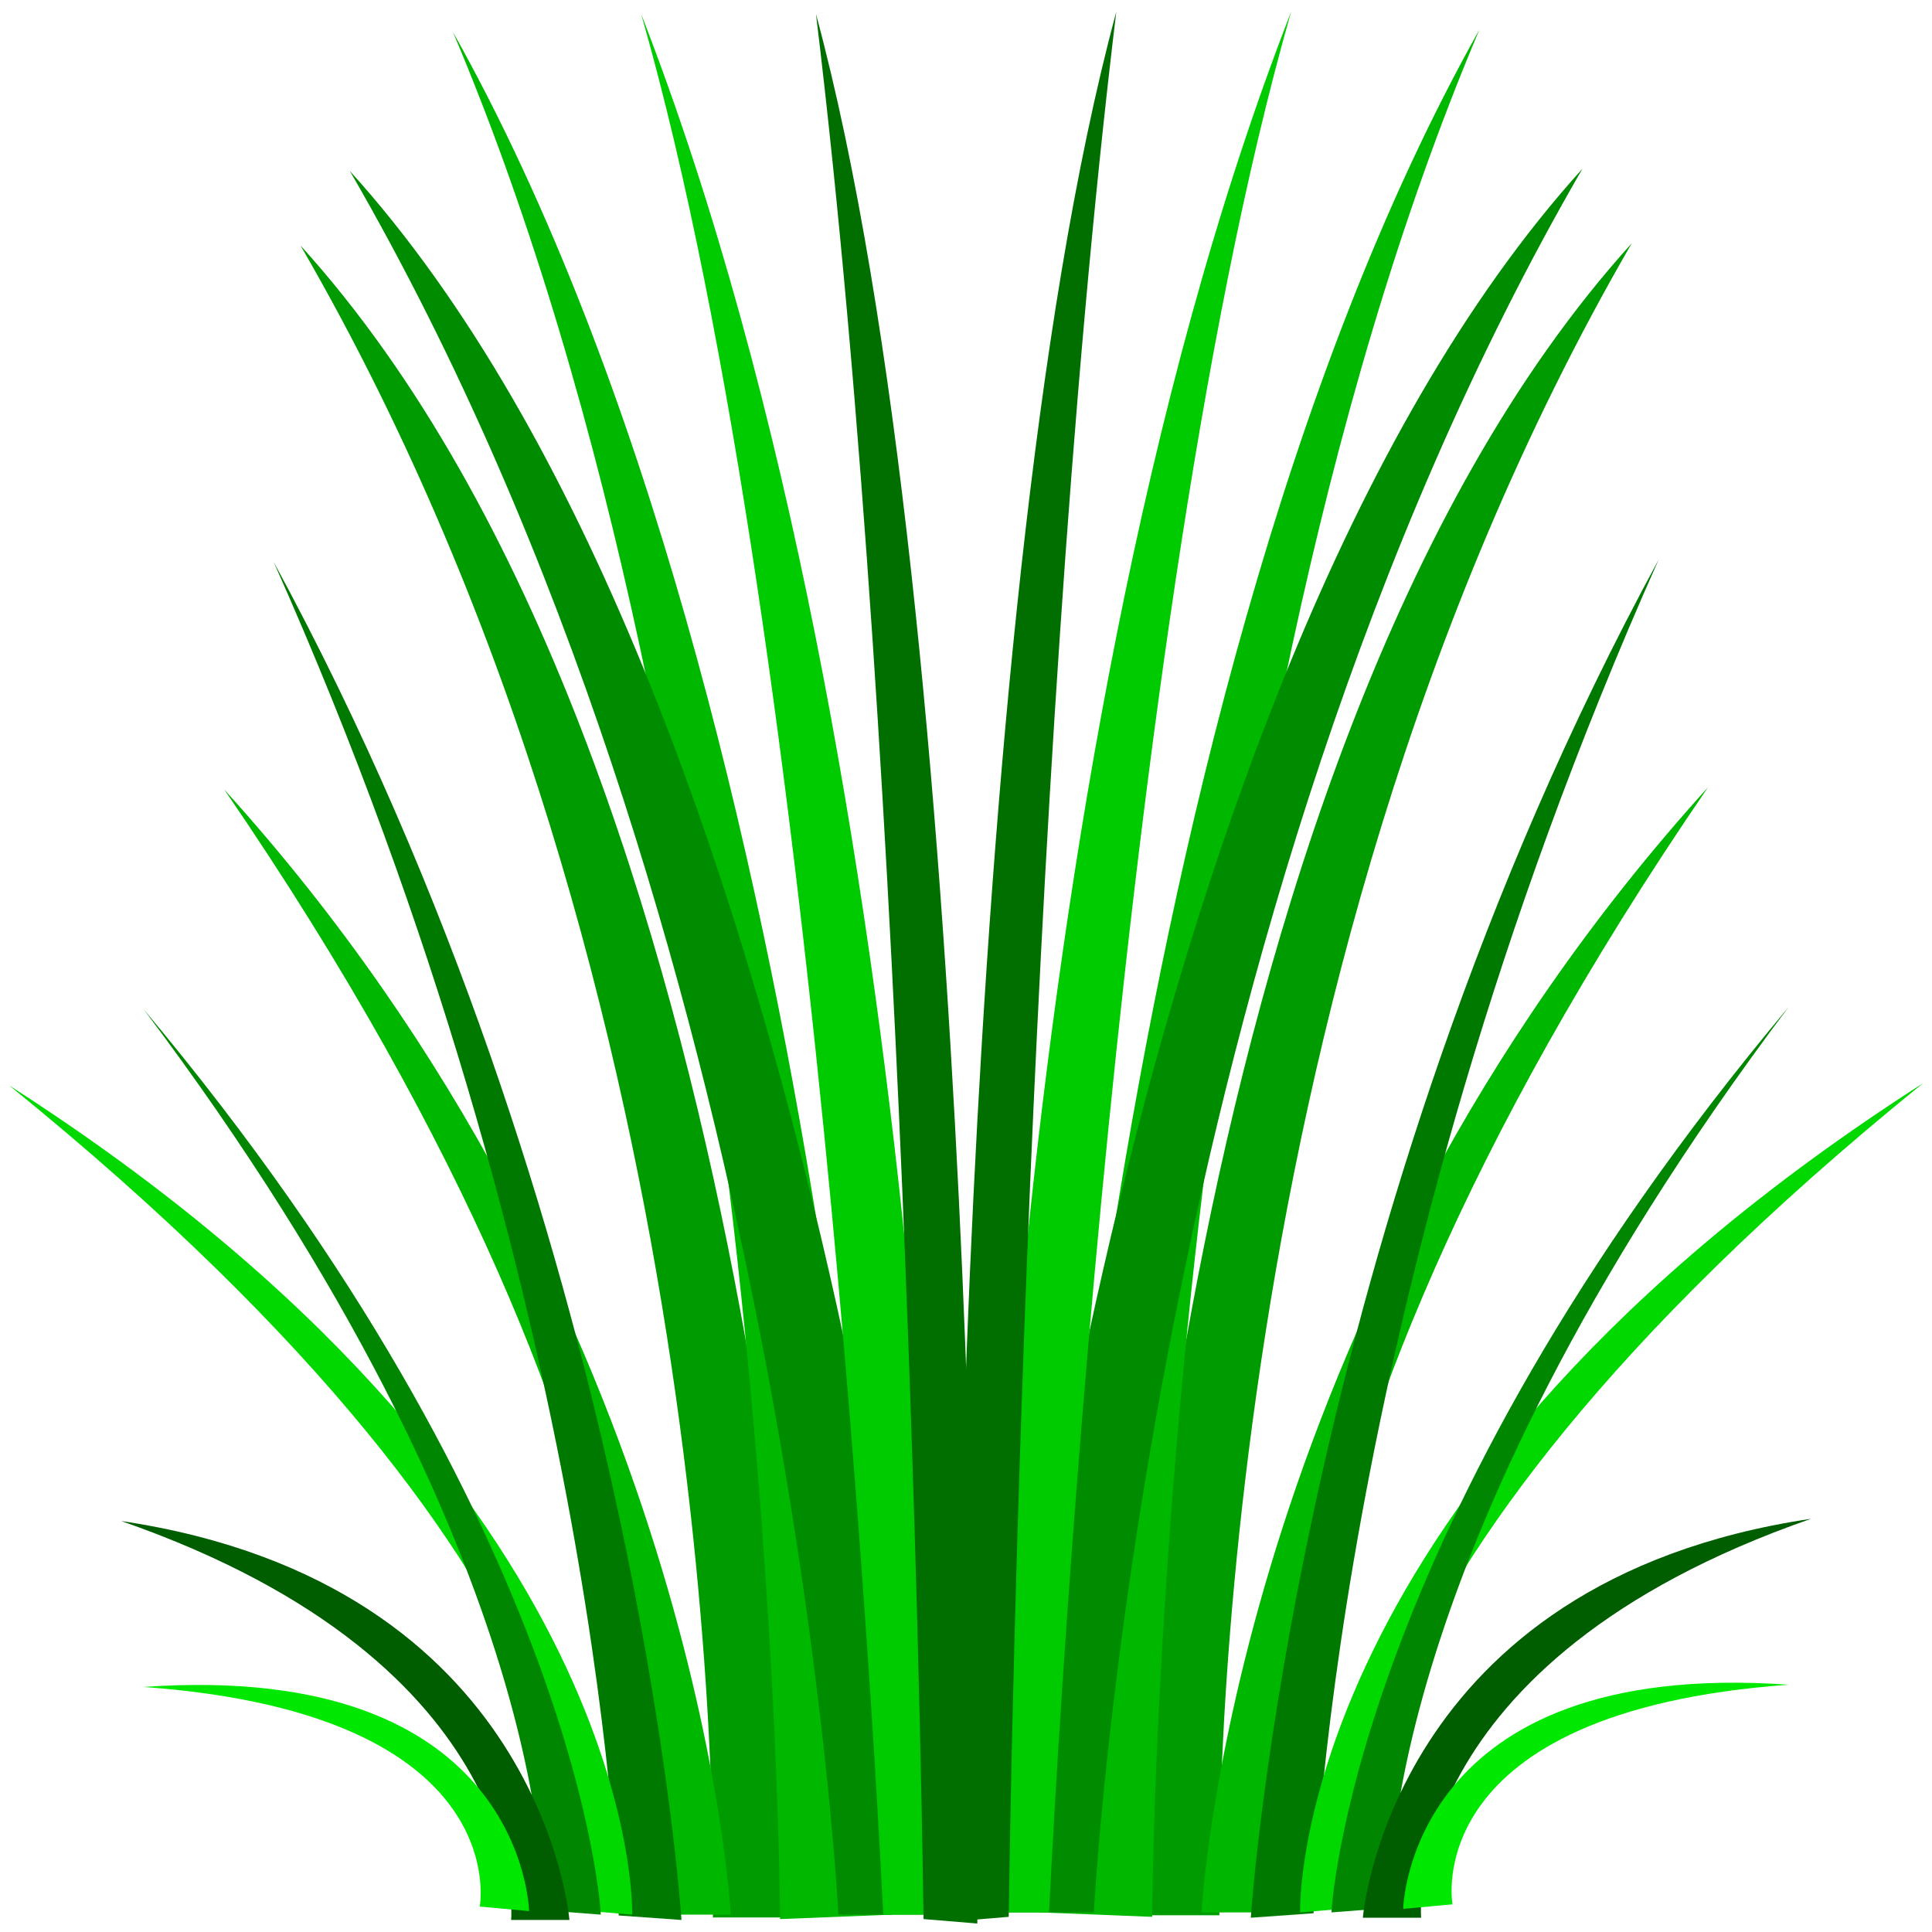
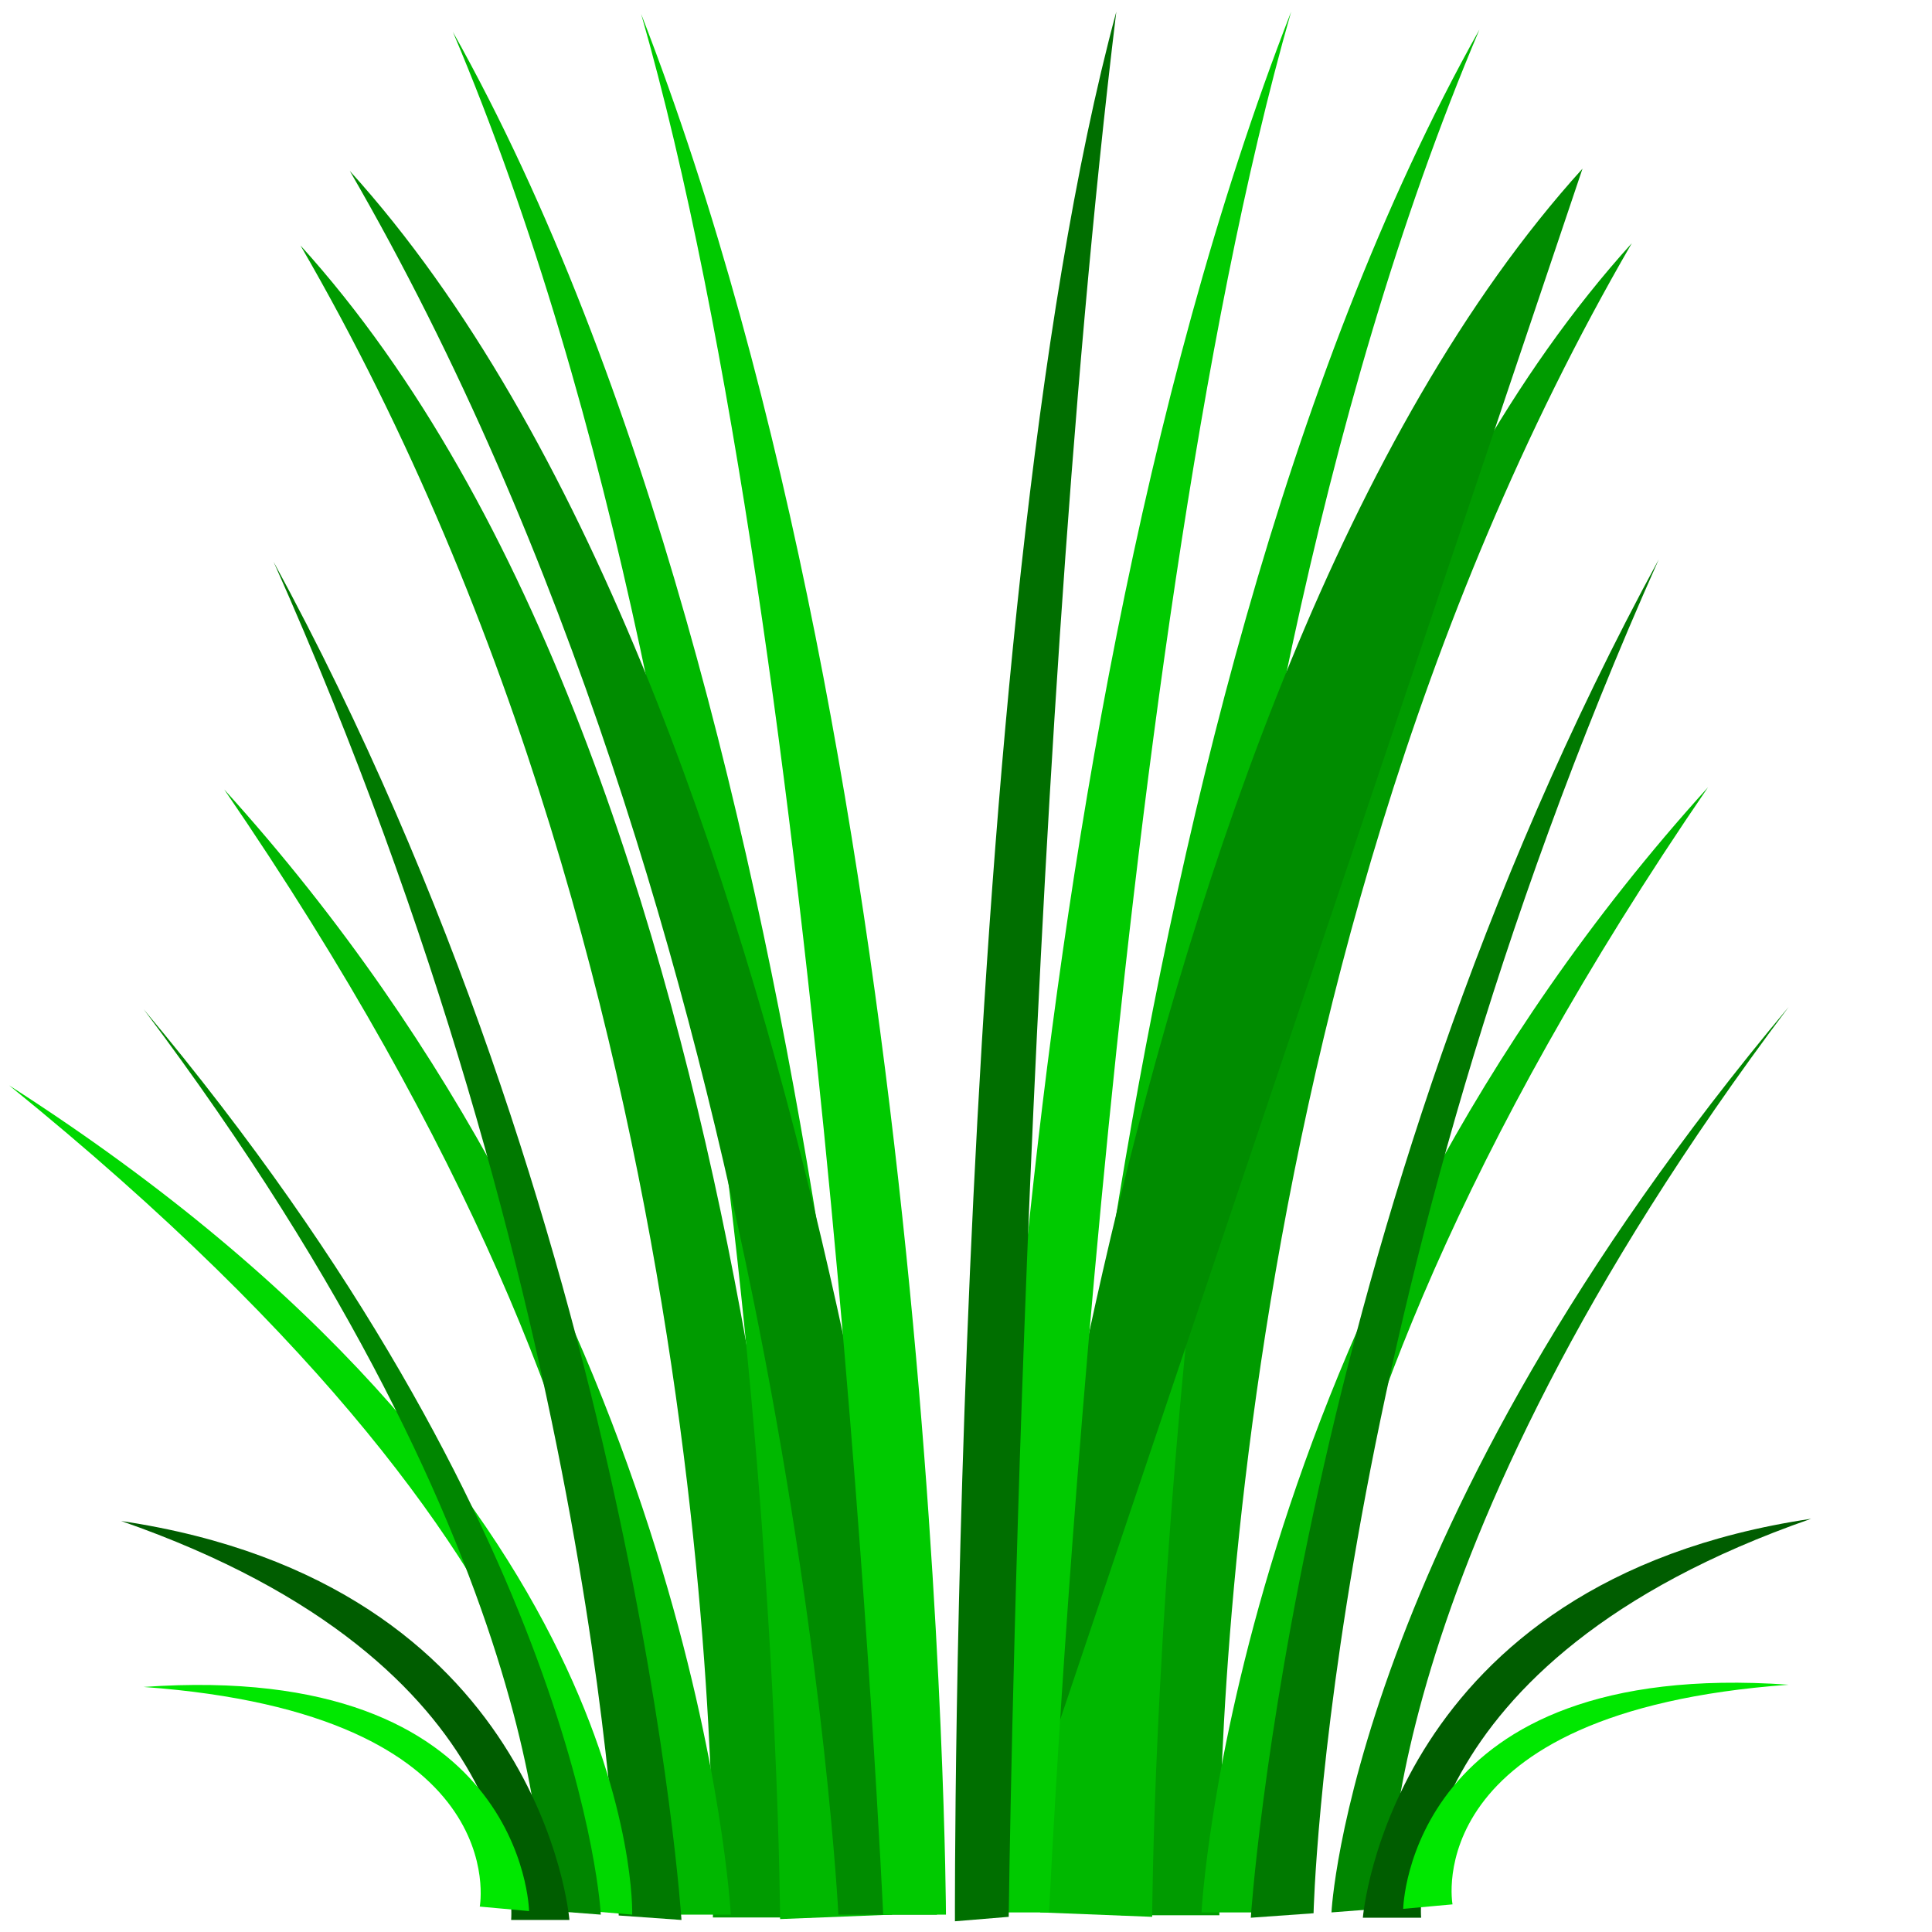
<svg xmlns="http://www.w3.org/2000/svg" version="1.1" viewBox="0 0 128 128">
  <g transform="translate(0 -924.36)">
    <g transform="matrix(1.176 0 0 1.176 -10.682 -172.67)">
      <g transform="translate(32.83 3.788)">
        <path transform="translate(0 924.36)" d="m39.396 112.6s2.02-64.65 28.789-94.197c-24.749 42.679-23.234 94.197-23.234 94.197z" fill="#009b00" />
        <path d="m43.942 1036.8s1.768-33.84 28.537-63.387c-28.032 40.911-22.981 63.387-22.981 63.387z" fill="#00b700" />
        <path d="m46.72 1037.1s2.525-38.891 22.981-76.519c-18.688 41.921-19.445 76.267-19.445 76.267z" fill="#007900" />
-         <path d="m49.497 1036.8s-0.758-23.739 35.103-46.72c-35.86 29.042-32.072 46.467-32.072 46.467z" fill="#00d800" />
        <path d="m51.265 1036.8s1.01-21.466 25.759-51.013c-23.739 31.567-22.476 50.76-22.476 50.76z" fill="#008600" />
        <path d="m53.033 1037.1s1.515-18.94 25.254-22.476c-23.234 8.081-21.971 22.476-21.971 22.476z" fill="#005d00" />
        <path d="m55.306 1036.6s0.253-14.142 21.718-12.627c-20.961 1.515-18.94 12.374-18.94 12.374z" fill="#00e800" />
        <path d="m34.85 1036.8s2.778-66.923 24.749-106.07c-18.183 42.931-18.435 106.32-18.435 106.32z" fill="#00b800" />
-         <path d="m32.325 1036.8s6.314-68.69 33.082-98.237c-24.749 42.679-27.527 98.237-27.527 98.237z" fill="#008c00" />
+         <path d="m32.325 1036.8s6.314-68.69 33.082-98.237z" fill="#008c00" />
        <path d="m31.82 1036.8s0.253-63.64 17.173-107.08c-10.354 36.113-13.637 107.08-13.637 107.08z" fill="#00ca00" />
        <path d="m30.052 1037.3s-0.253-72.983 9.091-107.58c-5.303 43.689-6.061 107.33-6.061 107.33z" fill="#006f00" />
      </g>
      <g transform="matrix(-1 0 0 1 94.196 3.914)">
        <path transform="translate(0 924.36)" d="m39.396 112.6s2.02-64.65 28.789-94.197c-24.749 42.679-23.234 94.197-23.234 94.197z" fill="#009b00" />
        <path d="m43.942 1036.8s1.768-33.84 28.537-63.387c-28.032 40.911-22.981 63.387-22.981 63.387z" fill="#00b700" />
        <path d="m46.72 1037.1s2.525-38.891 22.981-76.519c-18.688 41.921-19.445 76.267-19.445 76.267z" fill="#007900" />
        <path d="m49.497 1036.8s-0.758-23.739 35.103-46.72c-35.86 29.042-32.072 46.467-32.072 46.467z" fill="#00d800" />
        <path d="m51.265 1036.8s1.01-21.466 25.759-51.013c-23.739 31.567-22.476 50.76-22.476 50.76z" fill="#008600" />
        <path d="m53.033 1037.1s1.515-18.94 25.254-22.476c-23.234 8.081-21.971 22.476-21.971 22.476z" fill="#005d00" />
        <path d="m55.306 1036.6s0.253-14.142 21.718-12.627c-20.961 1.515-18.94 12.374-18.94 12.374z" fill="#00e800" />
        <path d="m34.85 1036.8s2.778-66.923 24.749-106.07c-18.183 42.931-18.435 106.32-18.435 106.32z" fill="#00b800" />
        <path d="m32.325 1036.8s6.314-68.69 33.082-98.237c-24.749 42.679-27.527 98.237-27.527 98.237z" fill="#008c00" />
        <path d="m31.82 1036.8s0.253-63.64 17.173-107.08c-10.354 36.113-13.637 107.08-13.637 107.08z" fill="#00ca00" />
-         <path d="m30.052 1037.3s-0.253-72.983 9.091-107.58c-5.303 43.689-6.061 107.33-6.061 107.33z" fill="#006f00" />
      </g>
    </g>
  </g>
</svg>